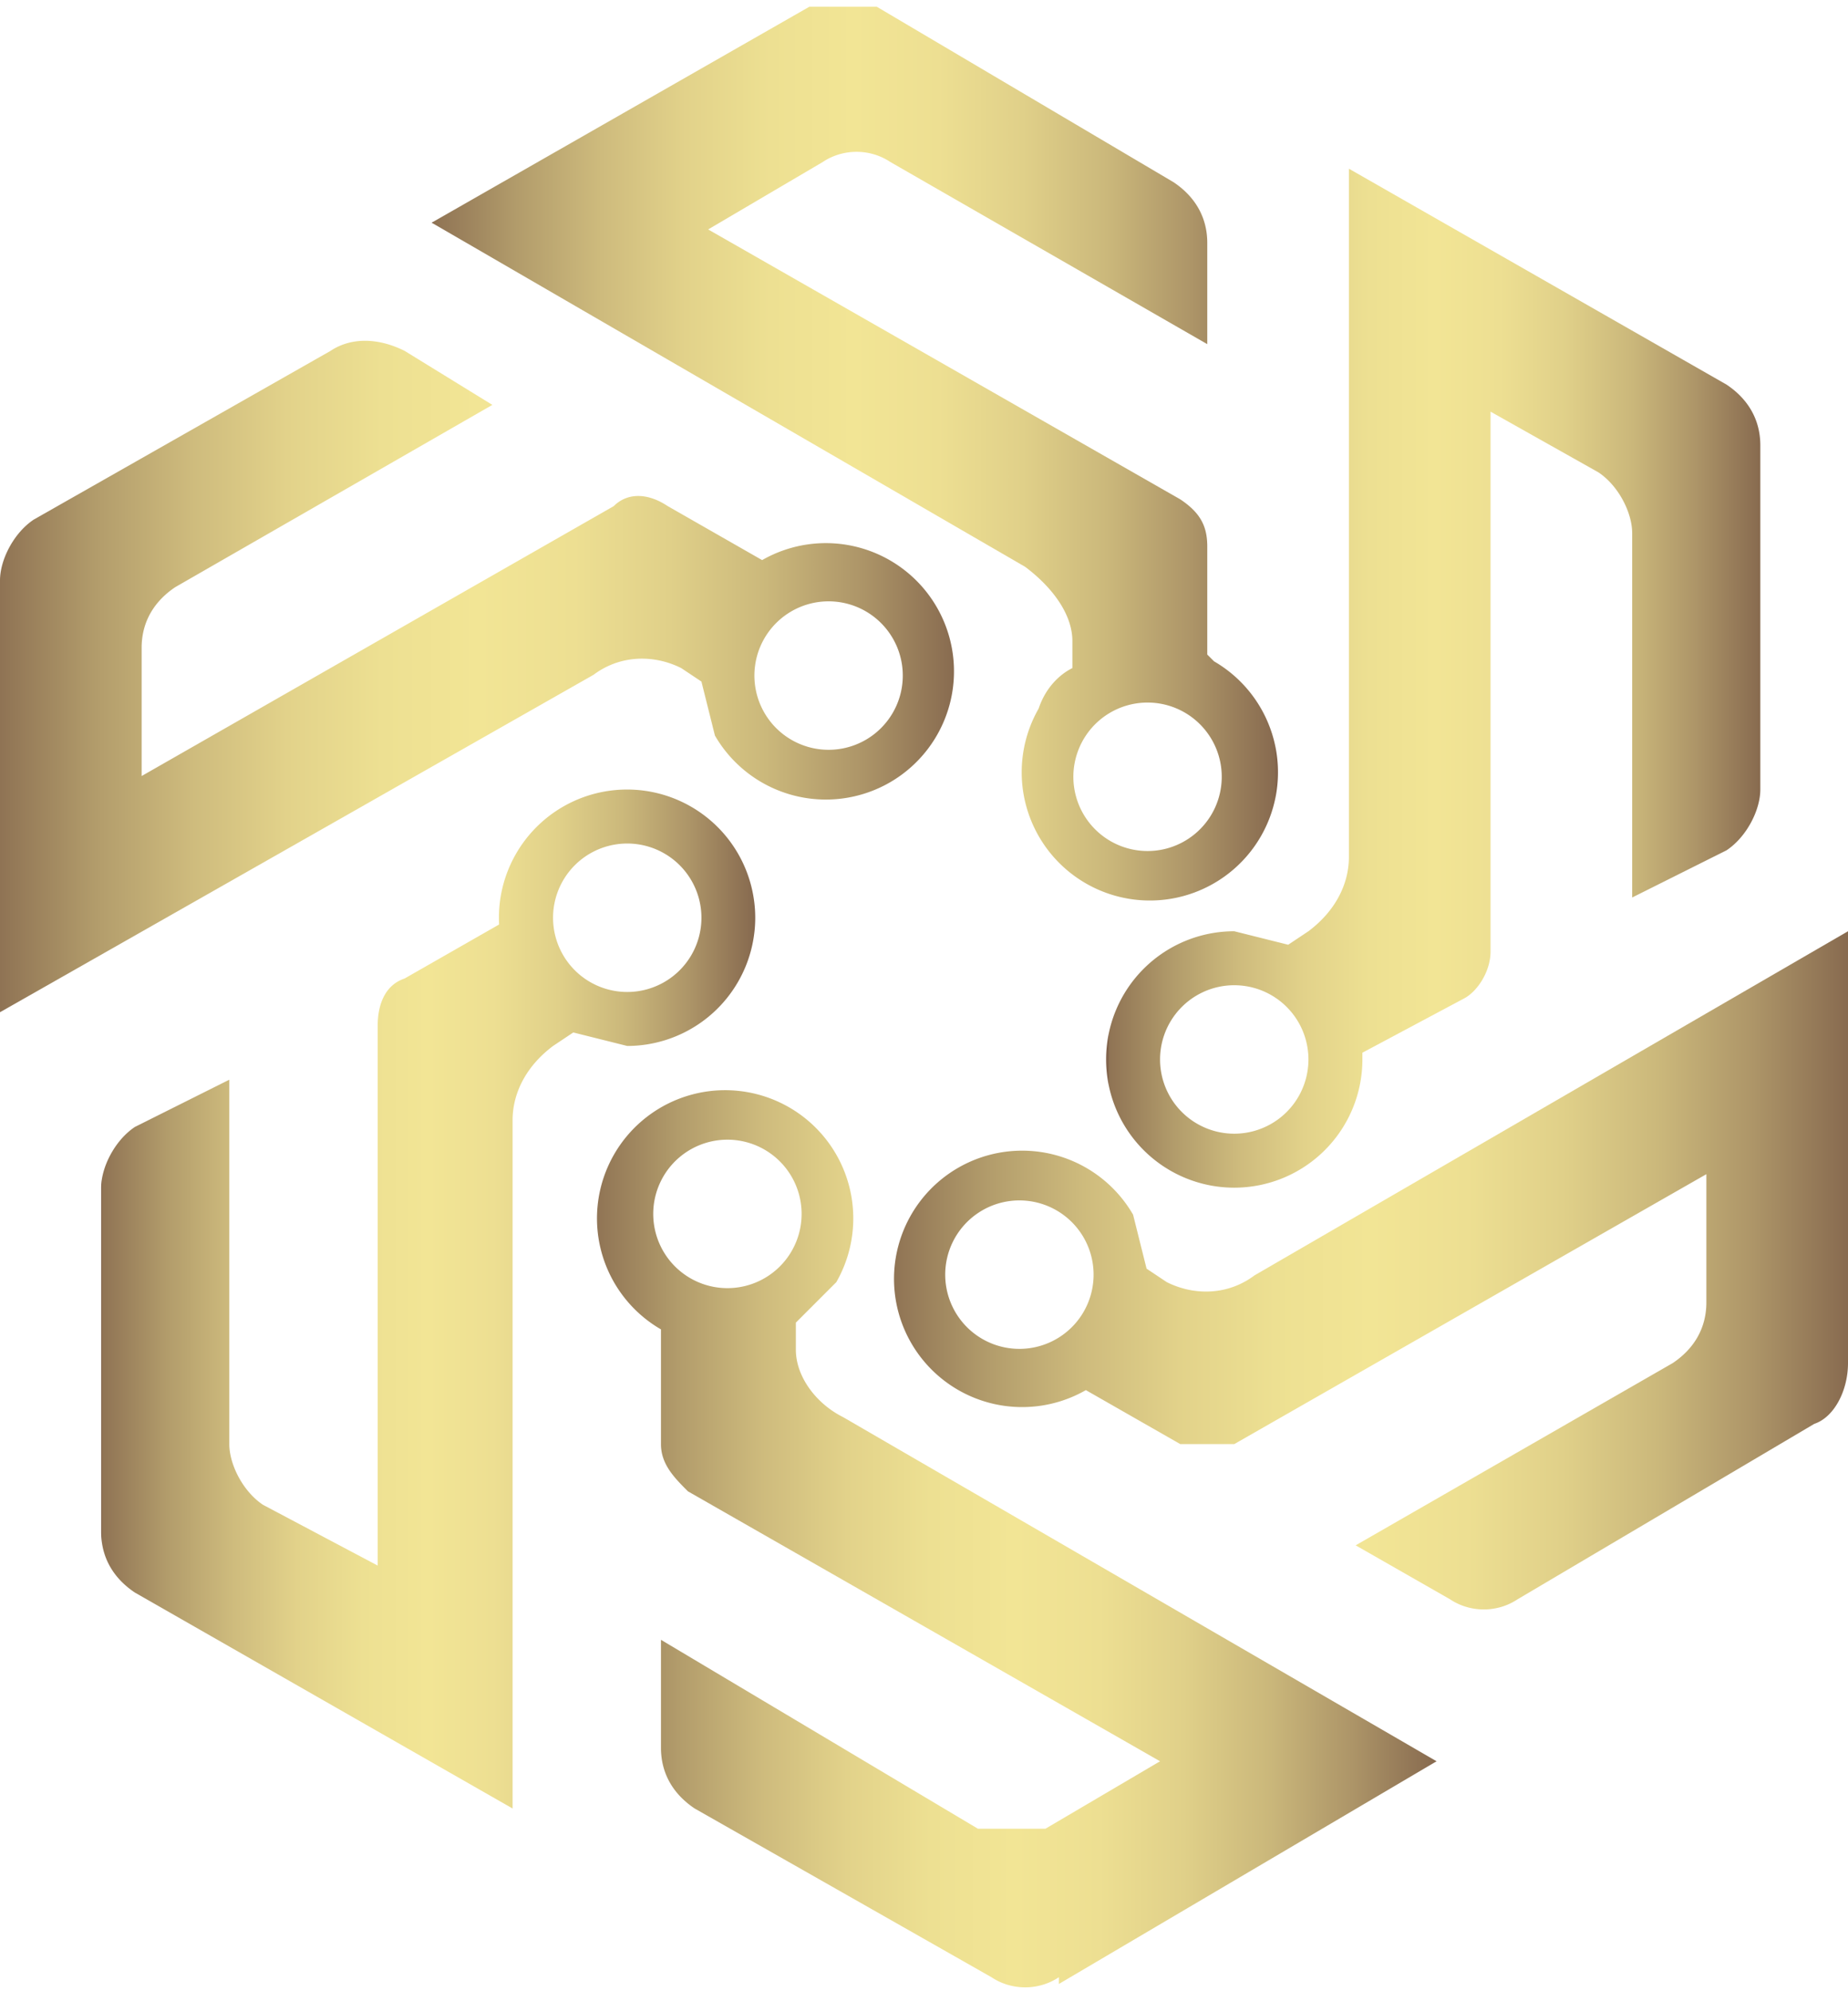
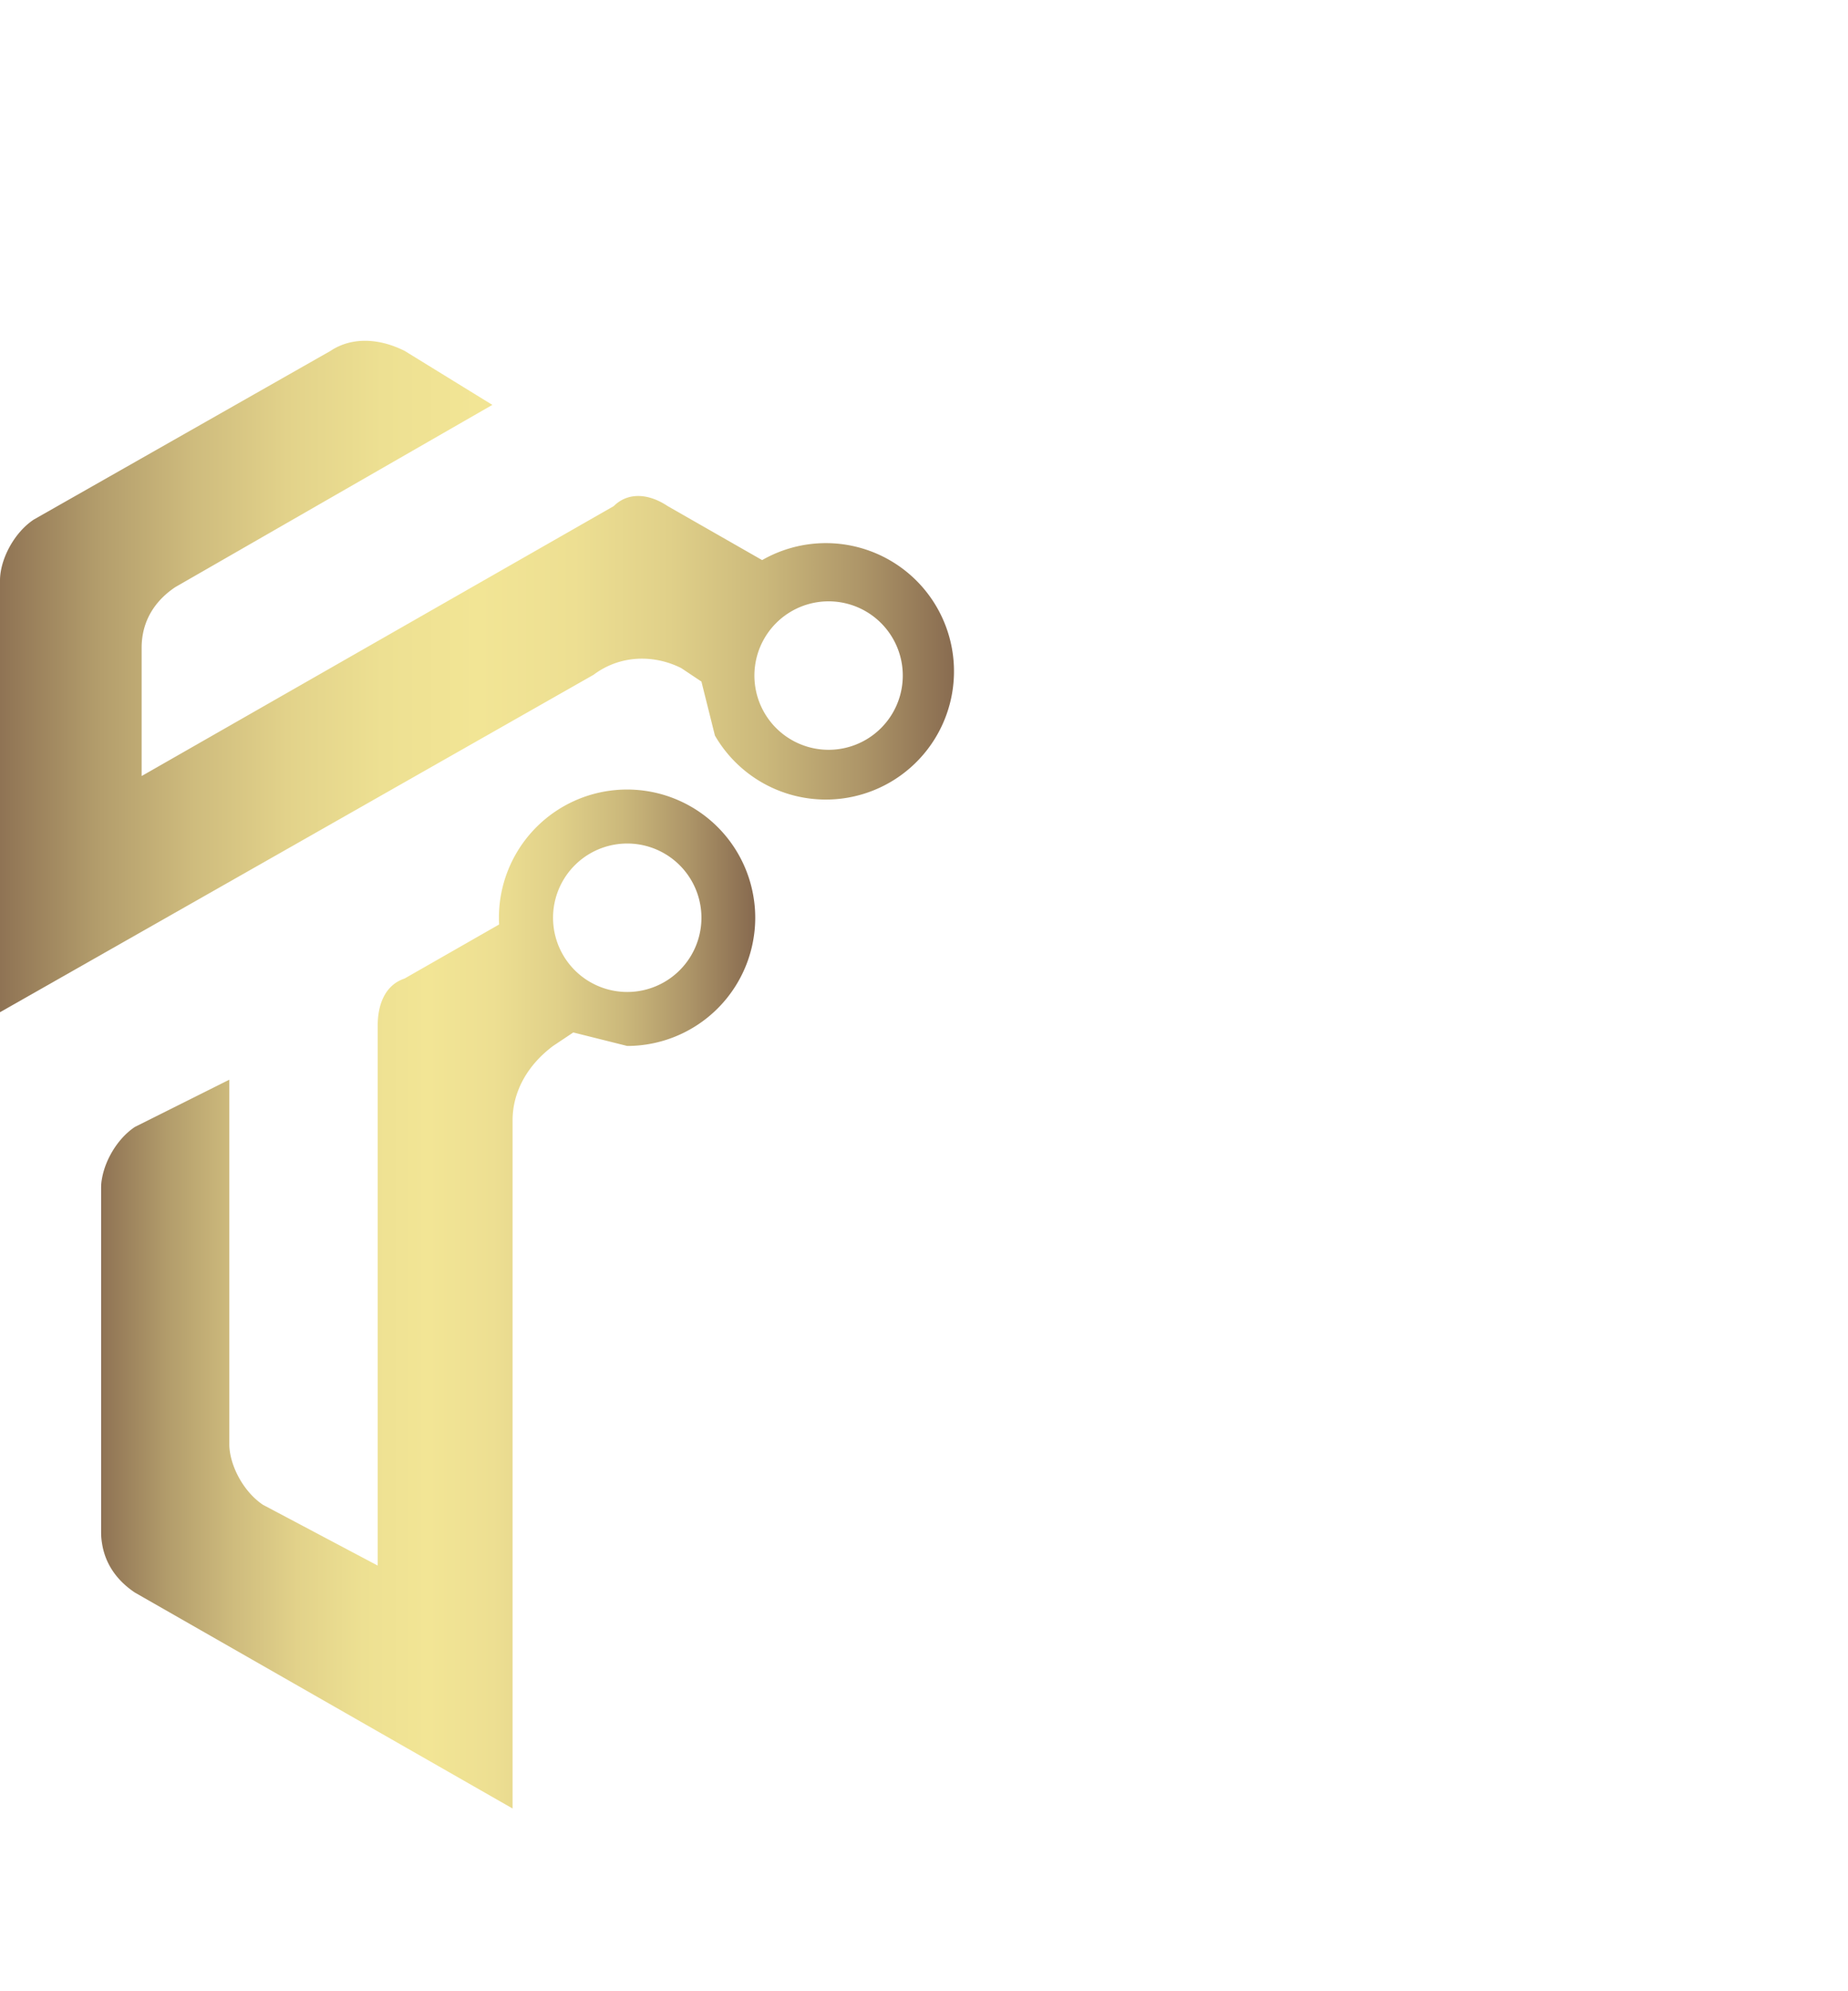
<svg xmlns="http://www.w3.org/2000/svg" xmlns:xlink="http://www.w3.org/1999/xlink" viewBox="0 0 274 295">
  <defs>
    <linearGradient id="a" x1="164.4" x2="261.1" y1="100.4" y2="100.4" gradientUnits="userSpaceOnUse">
      <stop offset="0" stop-color="#82644c" />
      <stop offset="0" stop-color="#8f7354" />
      <stop offset=".1" stop-color="#b29c6b" />
      <stop offset=".2" stop-color="#cebb7d" />
      <stop offset=".3" stop-color="#e2d28a" />
      <stop offset=".4" stop-color="#ede092" />
      <stop offset=".5" stop-color="#f2e595" />
      <stop offset=".6" stop-color="#eddf92" />
      <stop offset=".7" stop-color="#e0d089" />
      <stop offset=".8" stop-color="#cbb87b" />
      <stop offset=".9" stop-color="#ad9568" />
      <stop offset="1" stop-color="#876a4f" />
      <stop offset="1" stop-color="#82644c" />
    </linearGradient>
    <linearGradient xlink:href="#a" id="b" x1="64.2" x2="189.1" y1="66.6" y2="66.6" />
    <linearGradient xlink:href="#a" id="c" x1="132.3" x2="274.2" y1="188.4" y2="188.4" />
    <linearGradient xlink:href="#a" id="d" x1="88.1" x2="212.9" y1="228.3" y2="228.3" />
    <linearGradient xlink:href="#a" id="e" x1="15.1" x2="111.8" y1="192.5" y2="192.5" />
    <linearGradient xlink:href="#a" id="f" x1="0" x2="141.9" y1="100.5" y2="100.5" />
  </defs>
-   <path fill="url(#a)" d="m256 57-56-32v102c0 4-2 8-6 11l-3 2-8-2a19 19 0 1 0 19 19v-1l15-8c2-1 4-4 4-7V61l16 9c3 2 5 6 5 9v54l14-7c3-2 5-6 5-9V66c0-4-2-7-5-9Zm-73 111a11 11 0 1 1 0-22 11 11 0 0 1 0 22Z" />
-   <path fill="url(#b)" d="M120 1 64 33l88 51c4 3 7 7 7 11v4c-2 1-4 3-5 6a19 19 0 1 0 26-7l-1-1V81c0-3-1-5-4-7l-70-40 17-10c3-2 7-2 10 0l47 27V36c0-4-2-7-5-9L130 1h-10Zm60 119a11 11 0 1 1-19-11 11 11 0 0 1 19 11Z" />
-   <path fill="url(#c)" d="M274 203v-65l-88 51c-4 3-9 3-13 1l-3-2-2-8a19 19 0 1 0-7 26l14 8h8l70-40v19c0 4-2 7-5 9l-47 27 14 8c3 2 7 2 10 0l44-26c3-1 5-5 5-9Zm-132-8a11 11 0 1 1 19-11 11 11 0 0 1-19 11Z" />
-   <path fill="url(#d)" d="m157 294 56-33-88-51c-4-2-7-6-7-10v-4l6-6a19 19 0 1 0-26 7v17c0 3 2 5 4 7l70 40-17 10h-10l-47-28v16c0 4 2 7 5 9l44 25c3 2 7 2 10 0ZM98 175a11 11 0 1 1 19 11 11 11 0 0 1-19-11Z" />
  <path fill="url(#e)" d="m20 236 56 32V166c0-4 2-8 6-11l3-2 8 2a19 19 0 1 0-19-18l-14 8c-3 1-4 4-4 7v80l-17-9c-3-2-5-6-5-9v-54l-14 7c-3 2-5 6-5 9v51c0 4 2 7 5 9Zm73-111a11 11 0 1 1 0 22 11 11 0 0 1 0-22Z" />
  <path fill="url(#f)" d="M0 86v64l88-50c4-3 9-3 13-1l3 2 2 8a19 19 0 1 0 7-26l-14-8c-3-2-6-2-8 0l-70 40V96c0-4 2-7 5-9l47-27-13-8c-4-2-8-2-11 0L5 77c-3 2-5 6-5 9Zm132 8a11 11 0 1 1-19 11 11 11 0 0 1 19-11Z" />
  <style>@media(prefers-color-scheme:dark){path{fill:#c4a272!important;}}</style>
</svg>